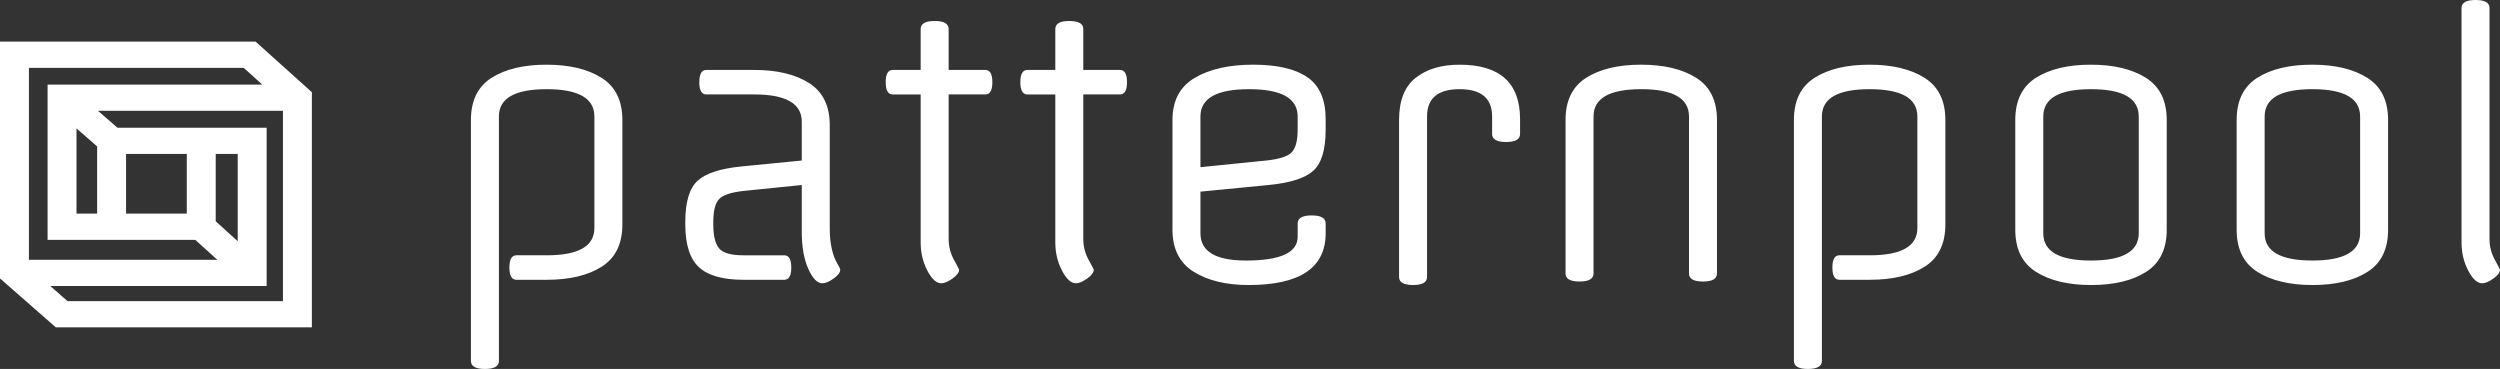
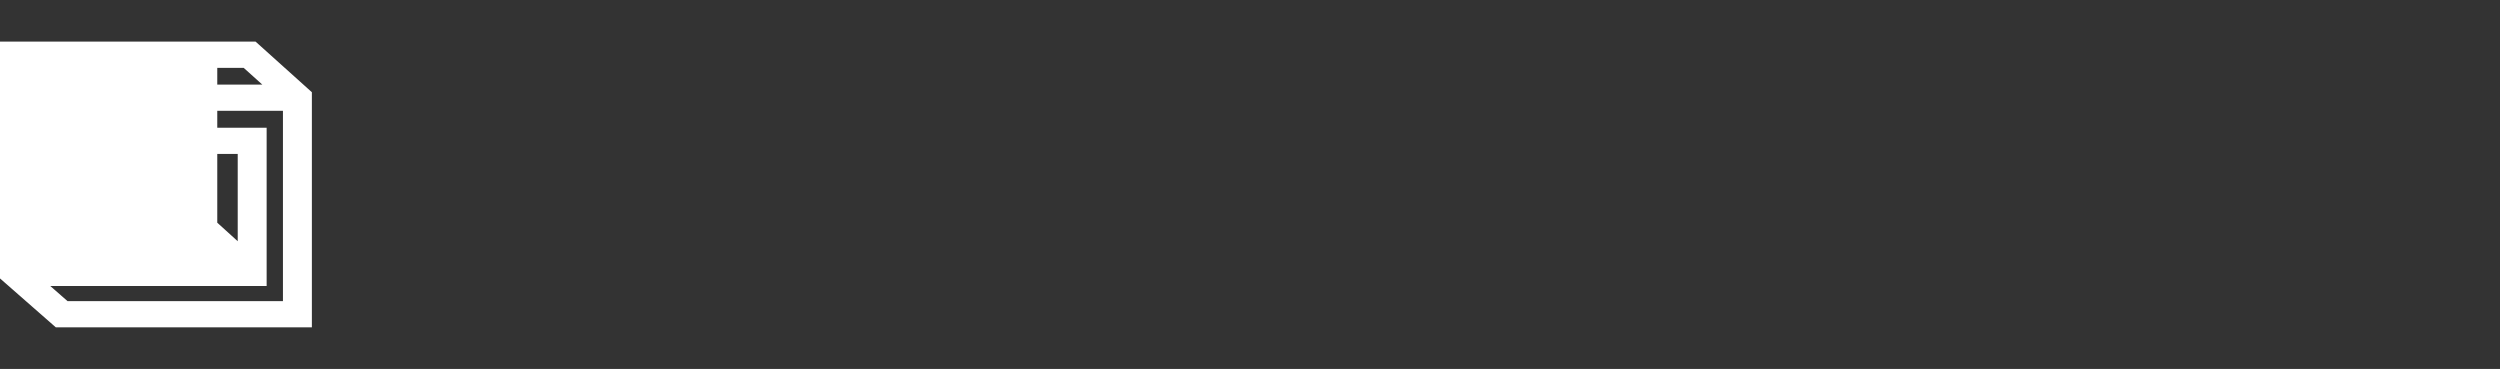
<svg xmlns="http://www.w3.org/2000/svg" xmlns:ns1="http://sodipodi.sourceforge.net/DTD/sodipodi-0.dtd" xmlns:ns2="http://www.inkscape.org/namespaces/inkscape" width="328.588" height="48.493" style="overflow:visible" viewBox="0 0 328.588 48.493" data-svgdocument="" id="_uYKIud5gNyfKfF-h419rx" class="fl-svgdocument" x="0" y="0" version="1.1" ns1:docname="logo-patternpool-2024-white.svg" ns2:version="1.3.2 (091e20e, 2023-11-25)">
  <rect x="0" y="0" width="328.588" height="48.493" fill="#333333" stroke="none" />
  <ns1:namedview id="namedview1" pagecolor="#505050" bordercolor="#eeeeee" borderopacity="1" ns2:showpageshadow="0" ns2:pageopacity="0" ns2:pagecheckerboard="0" ns2:deskcolor="#d1d1d1" ns2:zoom="6.0095128" ns2:cx="46.25999" ns2:cy="24.960426" ns2:window-width="1680" ns2:window-height="997" ns2:window-x="0" ns2:window-y="25" ns2:window-maximized="1" ns2:current-layer="_uYKIud5gNyfKfF-h419rx" />
  <defs id="_P5nYc-V1DSCUiBjH2cXBE" transform="matrix(1.862, 0, 0, 1.862, -220.691, -190.917)" data-uid="o_ekmb9dfbi_6" />
-   <path id="_Oqr_xkaAD-2b7vjfT7XQh" fill="#3c525f" text="patternpool" text-anchor="middle" font-size="100px" letter-spacing="0" side="left" offset="0.5" dx="0" dy="0" space="preserve" href="" font-family="Offside" font-scale="contain" x="0" y="0" data-fl-textpath="" font-weight="400" font-style="normal" data-uid="o_ekmb9dfbi_7" d="m 67.873,33.555 v 0 h 3.999 q 6.251,0 6.251,-3.585 v 0 -14.663 q 0,-3.585 -6.274,-3.585 -6.274,0 -6.274,3.585 v 0 32.13 q 0,1.057 -1.839,1.057 -1.839,0 -1.839,-1.057 v 0 -31.67 q 0,-3.815 2.712,-5.539 2.712,-1.724 7.217,-1.724 4.505,0 7.24,1.724 2.735,1.724 2.735,5.539 v 0 13.744 q 0,3.815 -2.712,5.539 -2.712,1.724 -7.217,1.724 v 0 h -3.999 q -0.919,0 -0.919,-1.609 0,-1.609 0.919,-1.609 z m 35.209,3.218 v 0 h -5.378 q -4.045,0 -5.838,-1.655 -1.793,-1.655 -1.793,-5.608 v 0 -0.368 q 0,-3.907 1.609,-5.378 1.609,-1.471 5.746,-1.885 v 0 l 7.952,-0.781 v -5.102 q 0,-3.585 -6.251,-3.585 v 0 h -6.297 q -0.919,0 -0.919,-1.609 0,-1.609 0.919,-1.609 v 0 h 6.297 q 4.505,0 7.217,1.724 2.712,1.724 2.712,5.539 v 0 13.56 q 0,2.988 1.057,4.734 v 0 q 0.322,0.552 0.322,0.689 v 0 q 0,0.552 -0.873,1.172 -0.873,0.621 -1.471,0.621 v 0 q -1.011,0 -1.862,-1.908 -0.85,-1.908 -0.85,-4.849 v 0 -6.159 l -7.676,0.781 q -2.482,0.276 -3.218,1.103 -0.735,0.827 -0.735,2.942 v 0 0.368 q 0,2.206 0.758,3.126 0.758,0.919 3.195,0.919 v 0 h 5.378 q 0.919,0 0.919,1.609 0,1.609 -0.919,1.609 z M 124.686,3.815 v 0 5.378 h 4.826 q 0.919,0 0.919,1.609 0,1.609 -0.919,1.609 v 0 h -4.826 v 18.984 q 0,1.471 0.689,2.735 0.689,1.264 0.689,1.31 v 0 q 0,0.552 -0.873,1.172 -0.873,0.621 -1.471,0.621 v 0 q -0.965,0 -1.839,-1.678 -0.873,-1.678 -0.873,-3.7 v 0 -19.443 h -3.677 q -0.919,0 -0.919,-1.609 0,-1.609 0.919,-1.609 v 0 h 3.677 v -5.378 q 0,-1.057 1.839,-1.057 1.839,0 1.839,1.057 z m 17.697,0 v 0 5.378 h 4.826 q 0.919,0 0.919,1.609 0,1.609 -0.919,1.609 v 0 h -4.826 v 18.984 q 0,1.471 0.689,2.735 0.689,1.264 0.689,1.31 v 0 q 0,0.552 -0.873,1.172 -0.873,0.621 -1.471,0.621 v 0 q -0.965,0 -1.839,-1.678 -0.873,-1.678 -0.873,-3.7 v 0 -19.443 h -3.677 q -0.919,0 -0.919,-1.609 0,-1.609 0.919,-1.609 v 0 h 3.677 v -5.378 q 0,-1.057 1.839,-1.057 1.839,0 1.839,1.057 z m 31.854,11.859 v 0 1.379 q 0,3.907 -1.609,5.378 -1.609,1.471 -5.884,1.885 v 0 l -8.963,0.873 v 5.47 q 0,3.585 5.975,3.585 v 0 q 6.803,0 6.803,-3.126 v 0 -1.747 q 0,-1.057 1.839,-1.057 1.839,0 1.839,1.057 v 0 1.287 q 0,6.803 -10.112,6.803 v 0 q -4.459,0 -7.24,-1.747 -2.781,-1.747 -2.781,-5.516 v 0 -14.433 q 0,-3.815 2.942,-5.539 2.942,-1.724 7.676,-1.724 4.734,0 7.125,1.655 2.39,1.655 2.39,5.516 z m -16.456,-0.368 v 0 6.665 l 8.641,-0.873 q 2.62,-0.276 3.378,-1.103 0.758,-0.827 0.758,-2.942 v 0 -1.747 q 0,-3.585 -6.389,-3.585 -6.389,0 -6.389,3.585 z m 38.335,2.298 v 0 -2.298 q 0,-3.585 -4.275,-3.585 -4.275,0 -4.275,3.585 v 0 21.098 q 0,1.057 -1.839,1.057 -1.839,0 -1.839,-1.057 v 0 -20.638 q 0,-3.815 2.183,-5.539 2.183,-1.724 5.769,-1.724 v 0 q 7.952,0 7.952,7.171 v 0 1.931 q 0,1.057 -1.839,1.057 -1.839,0 -1.839,-1.057 z m 29.556,-1.839 v 0 20.179 q 0,1.057 -1.839,1.057 -1.839,0 -1.839,-1.057 v 0 -20.638 q 0,-3.585 -6.274,-3.585 -6.274,0 -6.274,3.585 v 0 20.638 q 0,1.057 -1.839,1.057 -1.839,0 -1.839,-1.057 v 0 -20.179 q 0,-3.815 2.712,-5.539 2.712,-1.724 7.217,-1.724 4.505,0 7.24,1.724 2.735,1.724 2.735,5.539 z M 241.76,33.555 v 0 h 3.999 q 6.251,0 6.251,-3.585 v 0 -14.663 q 0,-3.585 -6.274,-3.585 -6.274,0 -6.274,3.585 v 0 32.13 q 0,1.057 -1.839,1.057 -1.839,0 -1.839,-1.057 v 0 -31.67 q 0,-3.815 2.712,-5.539 2.712,-1.724 7.217,-1.724 4.505,0 7.24,1.724 2.735,1.724 2.735,5.539 v 0 13.744 q 0,3.815 -2.712,5.539 -2.712,1.724 -7.217,1.724 v 0 h -3.999 q -0.919,0 -0.919,-1.609 0,-1.609 0.919,-1.609 z m 39.346,-2.896 v 0 -15.352 q 0,-3.585 -6.274,-3.585 -6.274,0 -6.274,3.585 v 0 15.352 q 0,3.585 6.274,3.585 6.274,0 6.274,-3.585 z m 3.677,-14.893 v 0 14.433 q 0,3.815 -2.712,5.539 -2.712,1.724 -7.217,1.724 -4.505,0 -7.24,-1.724 -2.735,-1.724 -2.735,-5.539 v 0 -14.433 q 0,-3.815 2.712,-5.539 2.712,-1.724 7.217,-1.724 4.505,0 7.24,1.724 2.735,1.724 2.735,5.539 z m 25.419,14.893 v 0 -15.352 q 0,-3.585 -6.274,-3.585 -6.274,0 -6.274,3.585 v 0 15.352 q 0,3.585 6.274,3.585 6.274,0 6.274,-3.585 z m 3.677,-14.893 v 0 14.433 q 0,3.815 -2.712,5.539 -2.712,1.724 -7.217,1.724 -4.505,0 -7.24,-1.724 -2.735,-1.724 -2.735,-5.539 v 0 -14.433 q 0,-3.815 2.712,-5.539 2.712,-1.724 7.217,-1.724 4.505,0 7.24,1.724 2.735,1.724 2.735,5.539 z M 327.21,1.057 v 0 30.337 q 0,1.471 0.689,2.735 0.689,1.264 0.689,1.31 v 0 q 0,0.552 -0.873,1.172 -0.873,0.621 -1.471,0.621 v 0 q -0.965,0 -1.839,-1.678 -0.873,-1.678 -0.873,-3.7 v 0 V 1.057 Q 323.532,0 325.371,0 q 1.839,0 1.839,1.057 z" style="stroke-width:0.46;fill:#ffffff;fill-opacity:1" />
-   <path id="_Kw-LU9T8WkRxYp7vXuD6V" fill="#3992c9" d="M 40.991,12.121 33.593,5.471 H 0 V 36.596 l 7.335,6.427 H 40.991 Z m -24.423,8.111 h 7.983 v 7.845 h -7.983 z m 11.785,8.854 v -8.854 h 2.891 V 31.706 Z M 12.766,19.242 v 8.834 H 10.056 V 16.883 Z M 32.027,8.917 34.474,11.116 H 6.254 v 20.407 h 8.414 1.901 9.097 l 2.891,2.62 H 3.802 V 8.917 Z M 8.872,39.576 6.603,37.588 H 35.046 V 16.785 H 15.432 l -2.554,-2.223 h 24.311 v 25.015 z" data-uid="o_ekmb9dfbi_8" style="stroke-width:0.395;fill:#ffffff;fill-opacity:1" />
+   <path id="_Kw-LU9T8WkRxYp7vXuD6V" fill="#3992c9" d="M 40.991,12.121 33.593,5.471 H 0 V 36.596 l 7.335,6.427 H 40.991 Z m -24.423,8.111 h 7.983 v 7.845 h -7.983 z m 11.785,8.854 v -8.854 h 2.891 V 31.706 Z M 12.766,19.242 v 8.834 H 10.056 V 16.883 Z M 32.027,8.917 34.474,11.116 H 6.254 v 20.407 h 8.414 1.901 9.097 l 2.891,2.62 V 8.917 Z M 8.872,39.576 6.603,37.588 H 35.046 V 16.785 H 15.432 l -2.554,-2.223 h 24.311 v 25.015 z" data-uid="o_ekmb9dfbi_8" style="stroke-width:0.395;fill:#ffffff;fill-opacity:1" />
</svg>